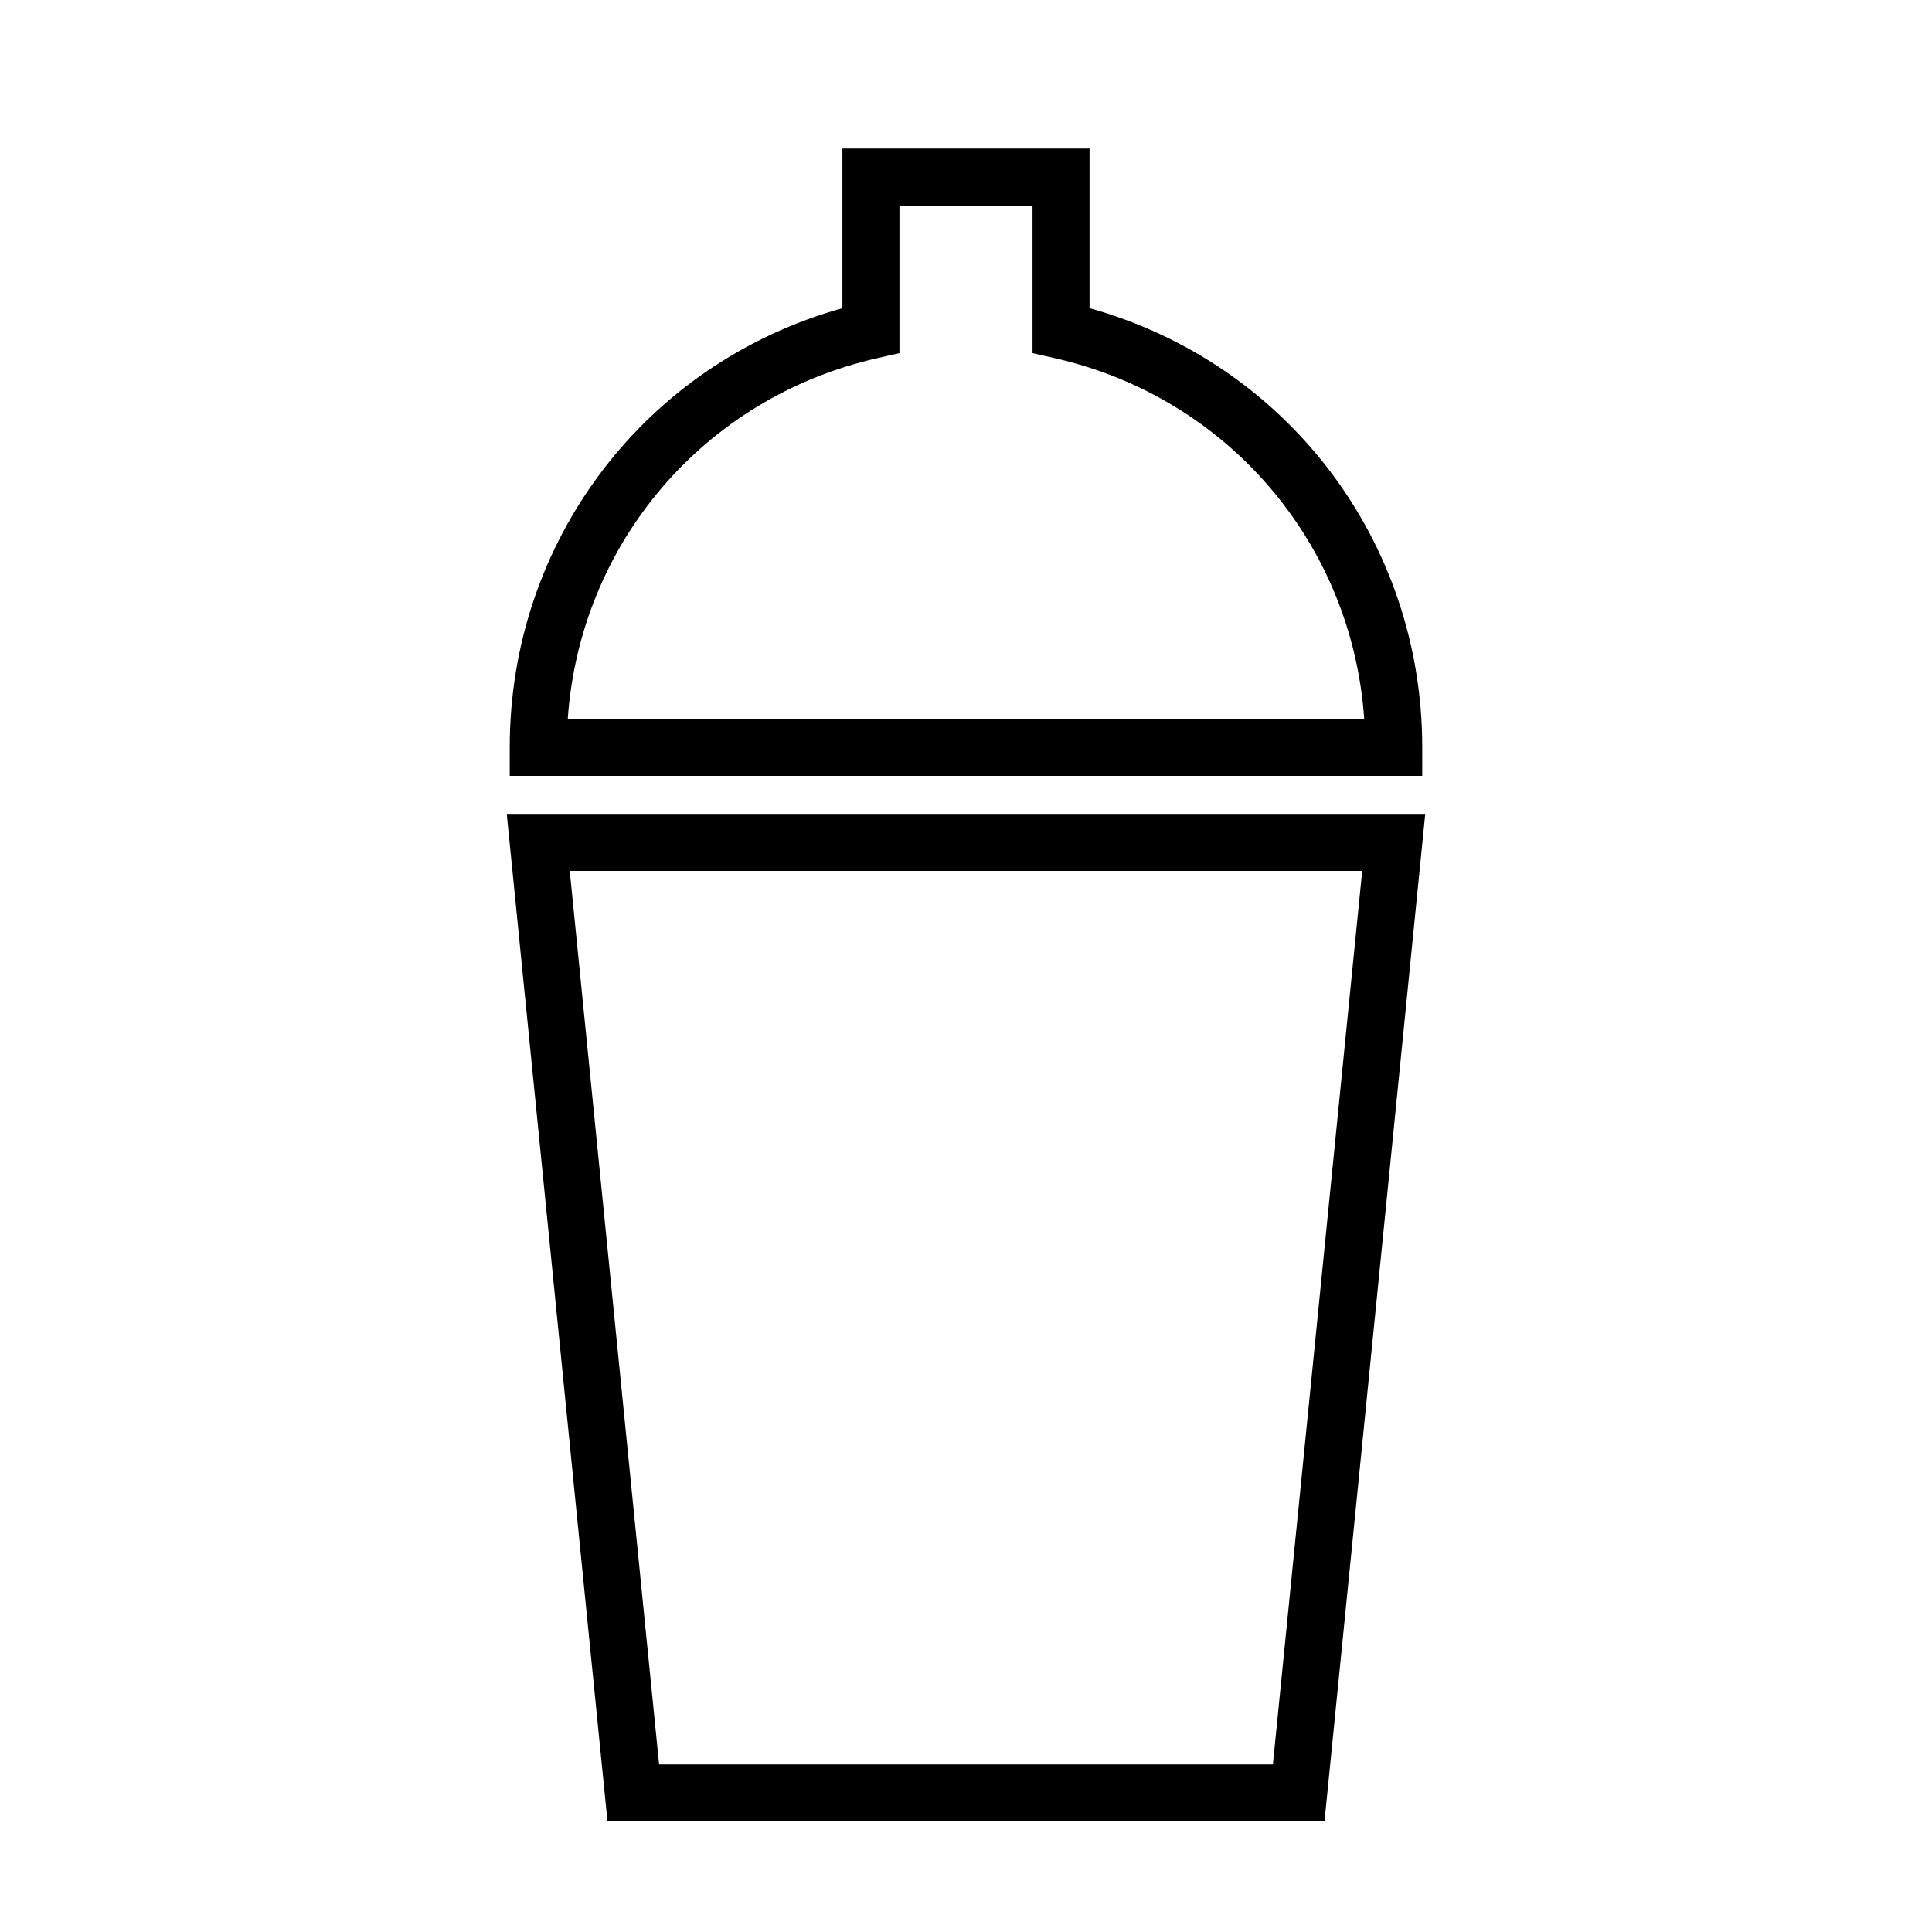
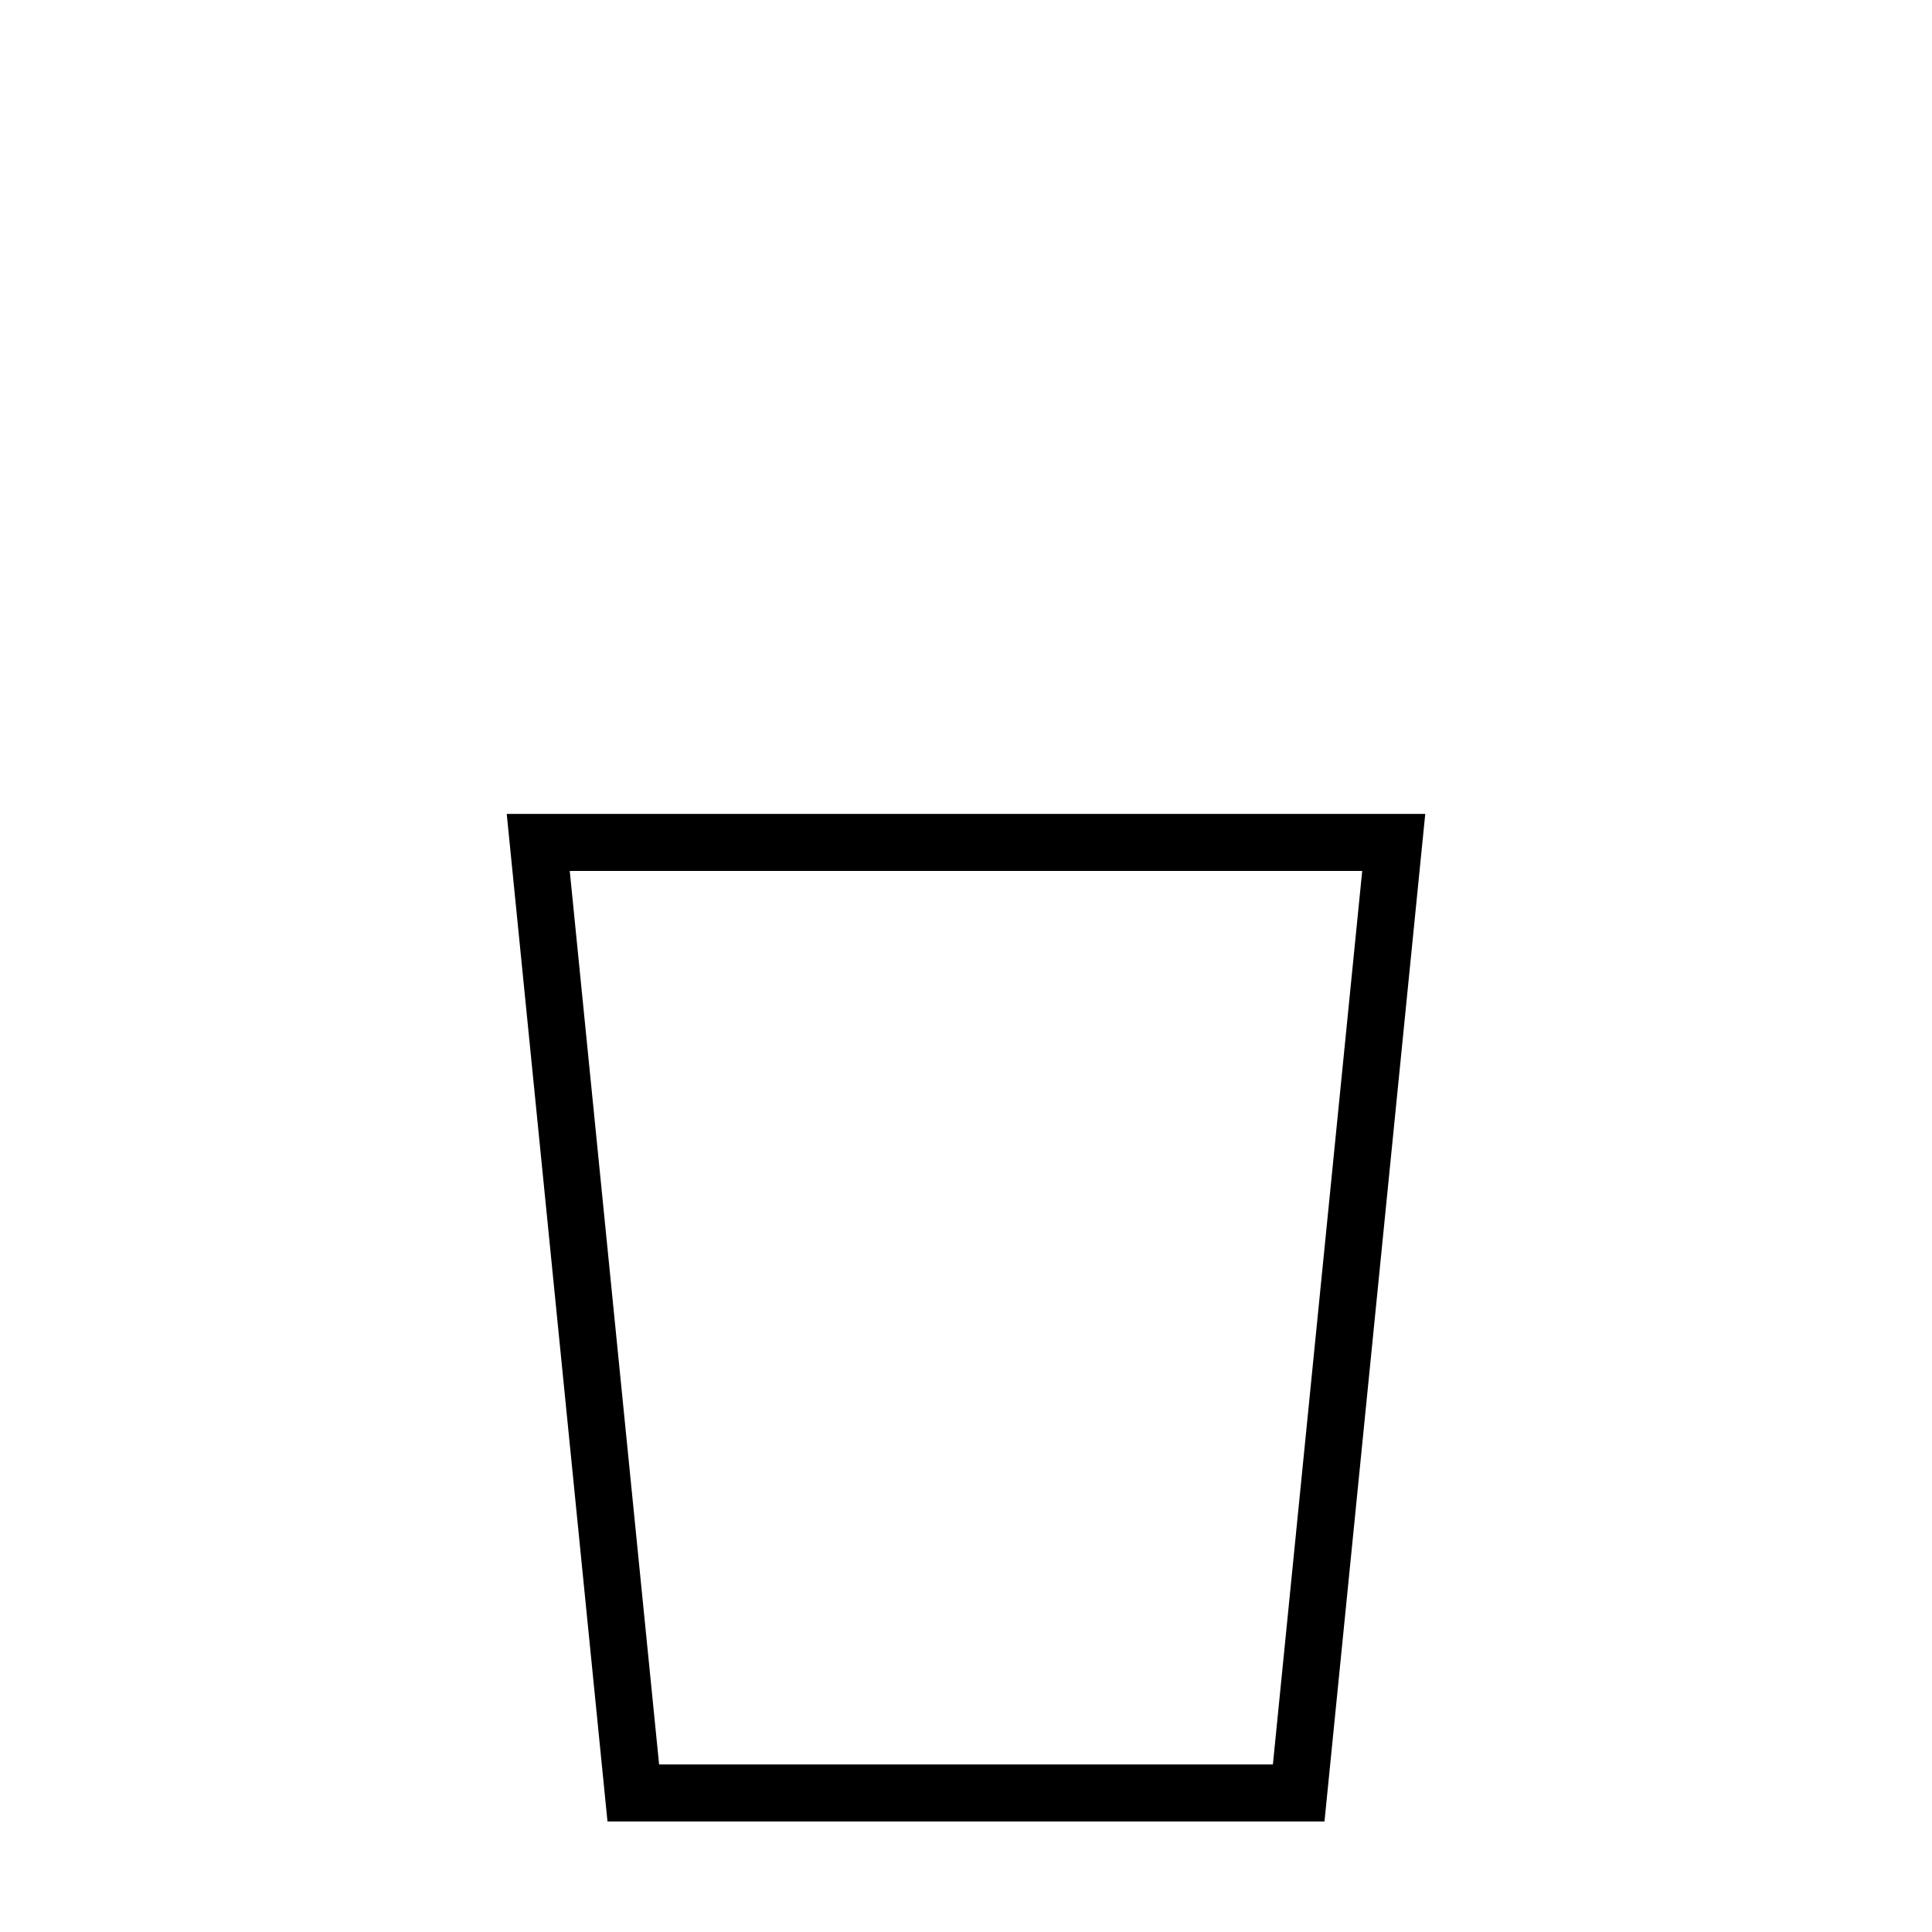
<svg xmlns="http://www.w3.org/2000/svg" fill="#000000" width="800px" height="800px" version="1.1" viewBox="144 144 512 512">
  <g>
    <path d="m278.29 359.7 26.703 267.02h190.01l26.703-267.02zm203.04 251.9h-162.66l-23.68-236.79h210.01z" />
-     <path d="m520.91 342.06c0-54.801-35.957-101.82-88.168-116.39v-42.305h-65.496v42.305c-52.207 14.57-88.164 61.602-88.164 116.39v7.559h241.83zm-226.45-7.555c3.234-46.422 36.047-85.148 82.02-95.586l5.883-1.336v-39.105h35.266v39.105l5.883 1.336c45.973 10.434 78.789 49.168 82.02 95.586z" />
  </g>
</svg>